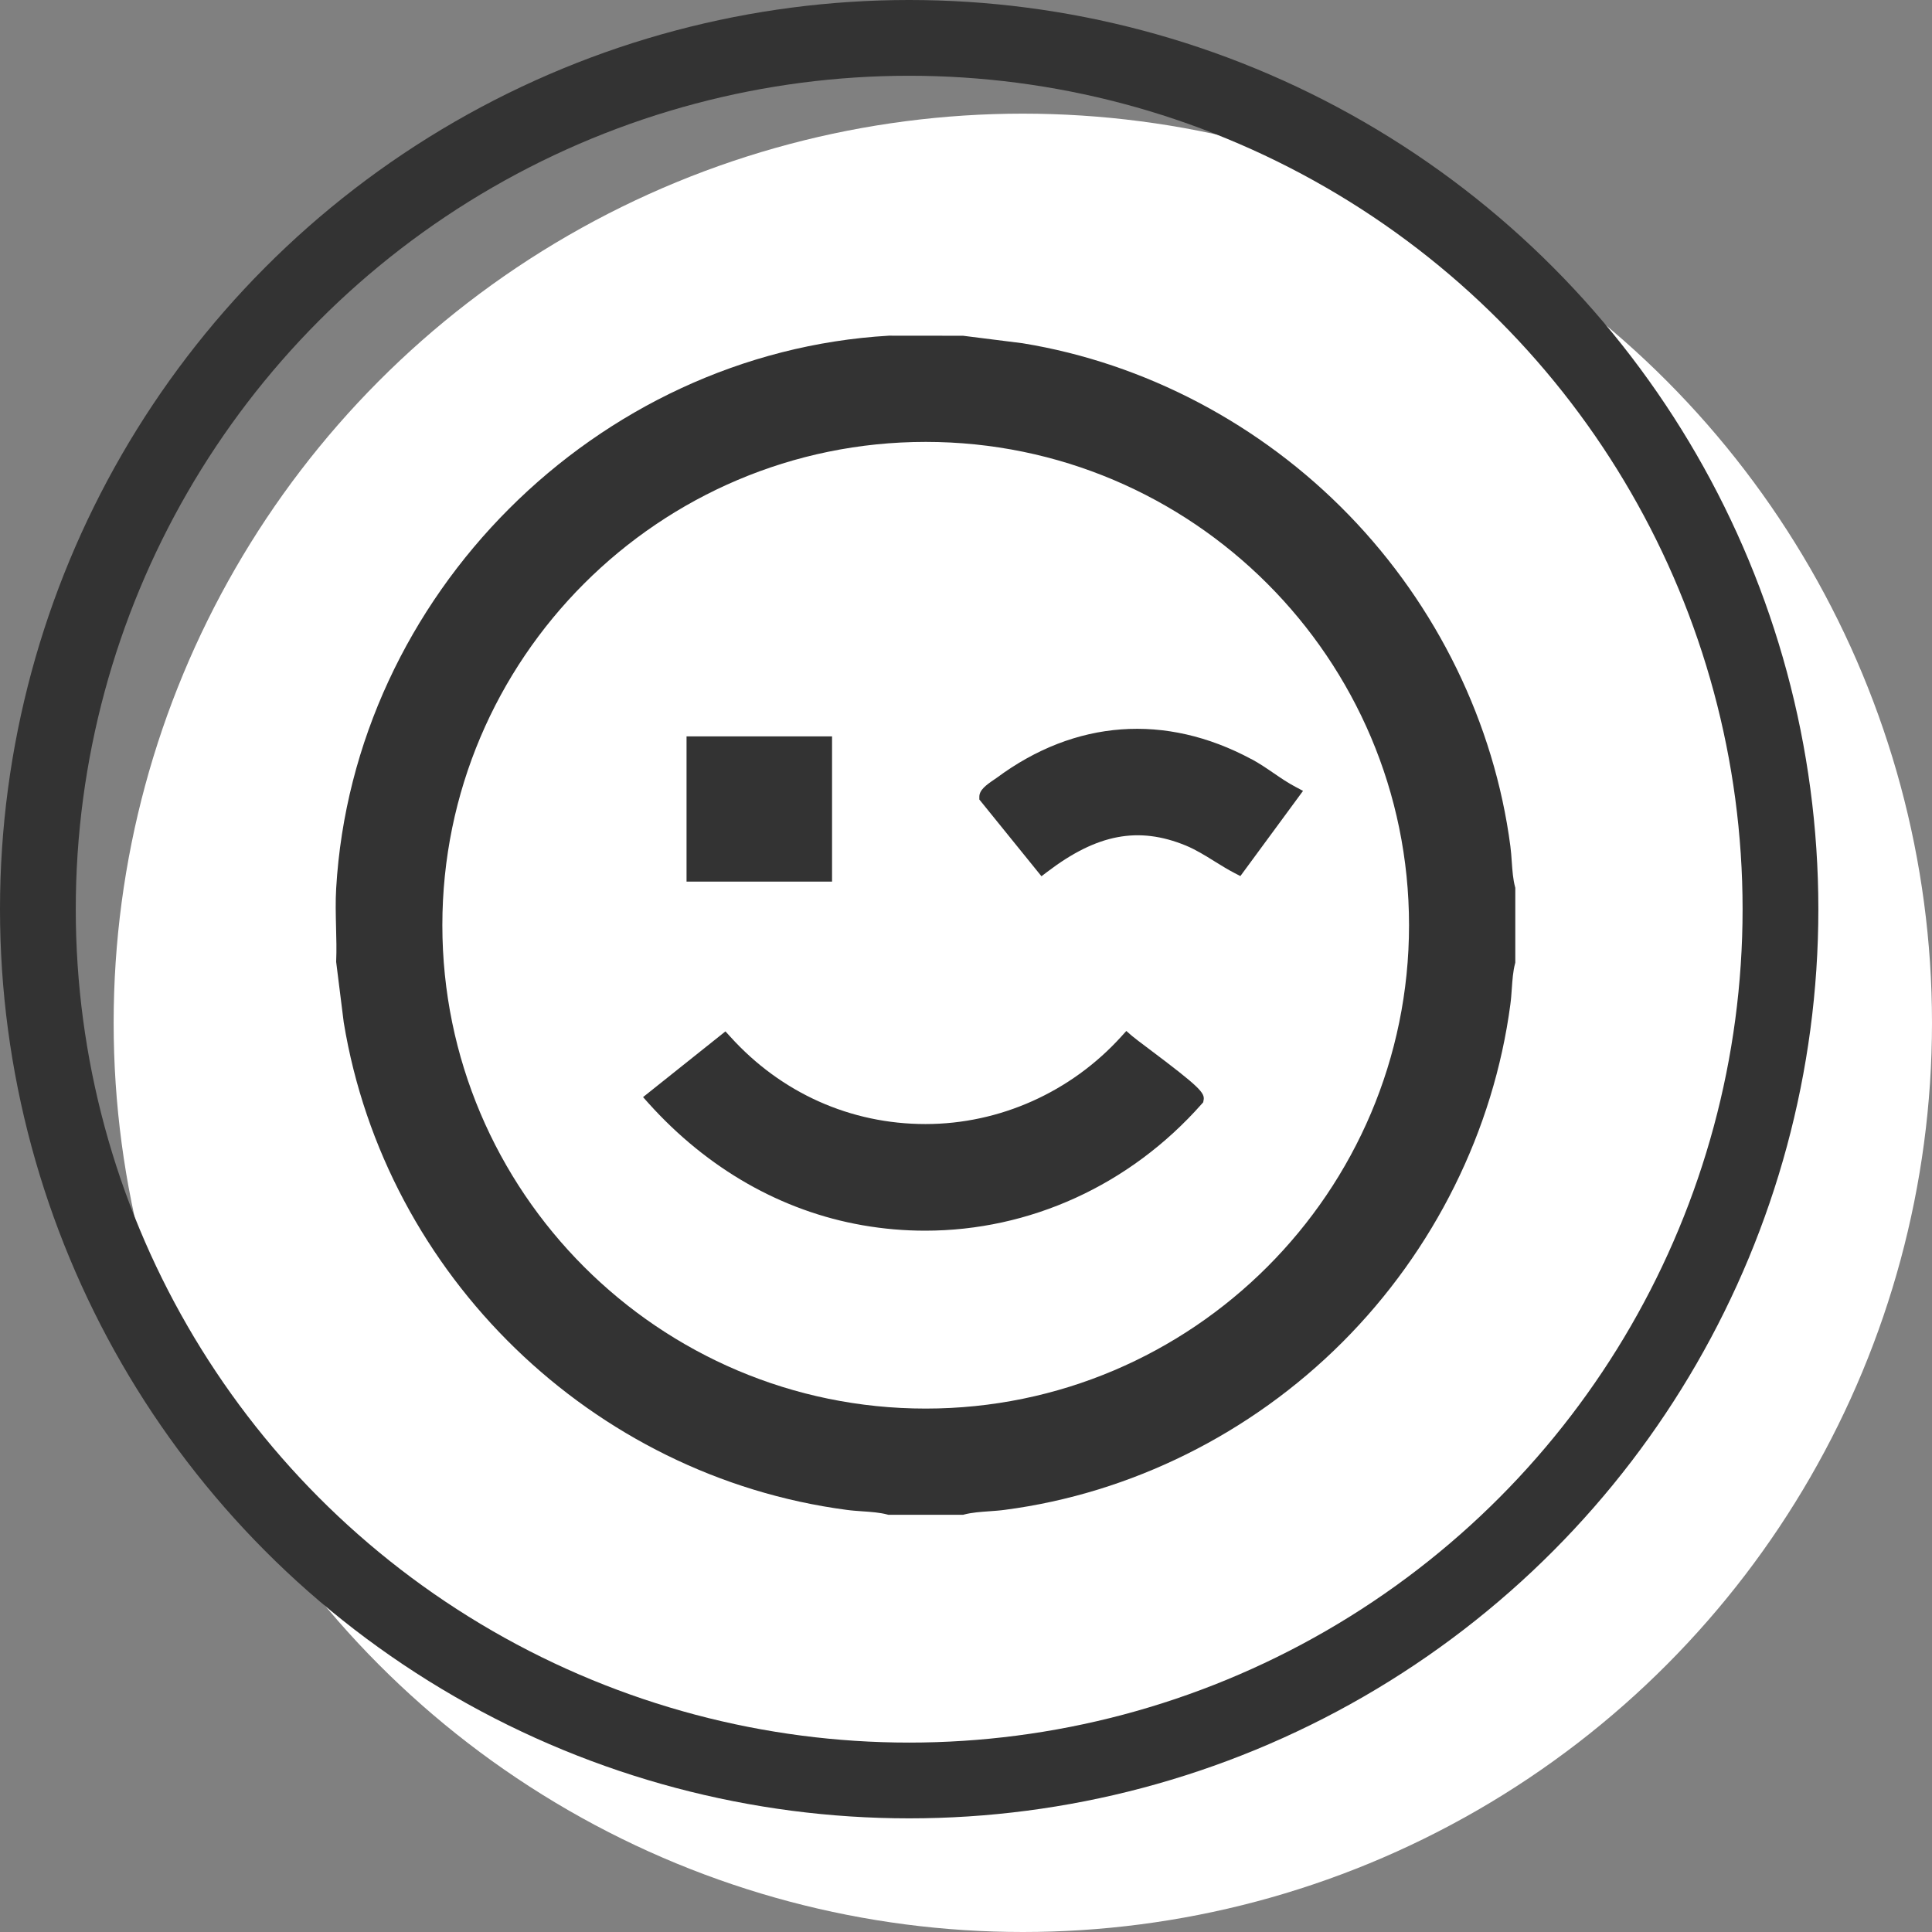
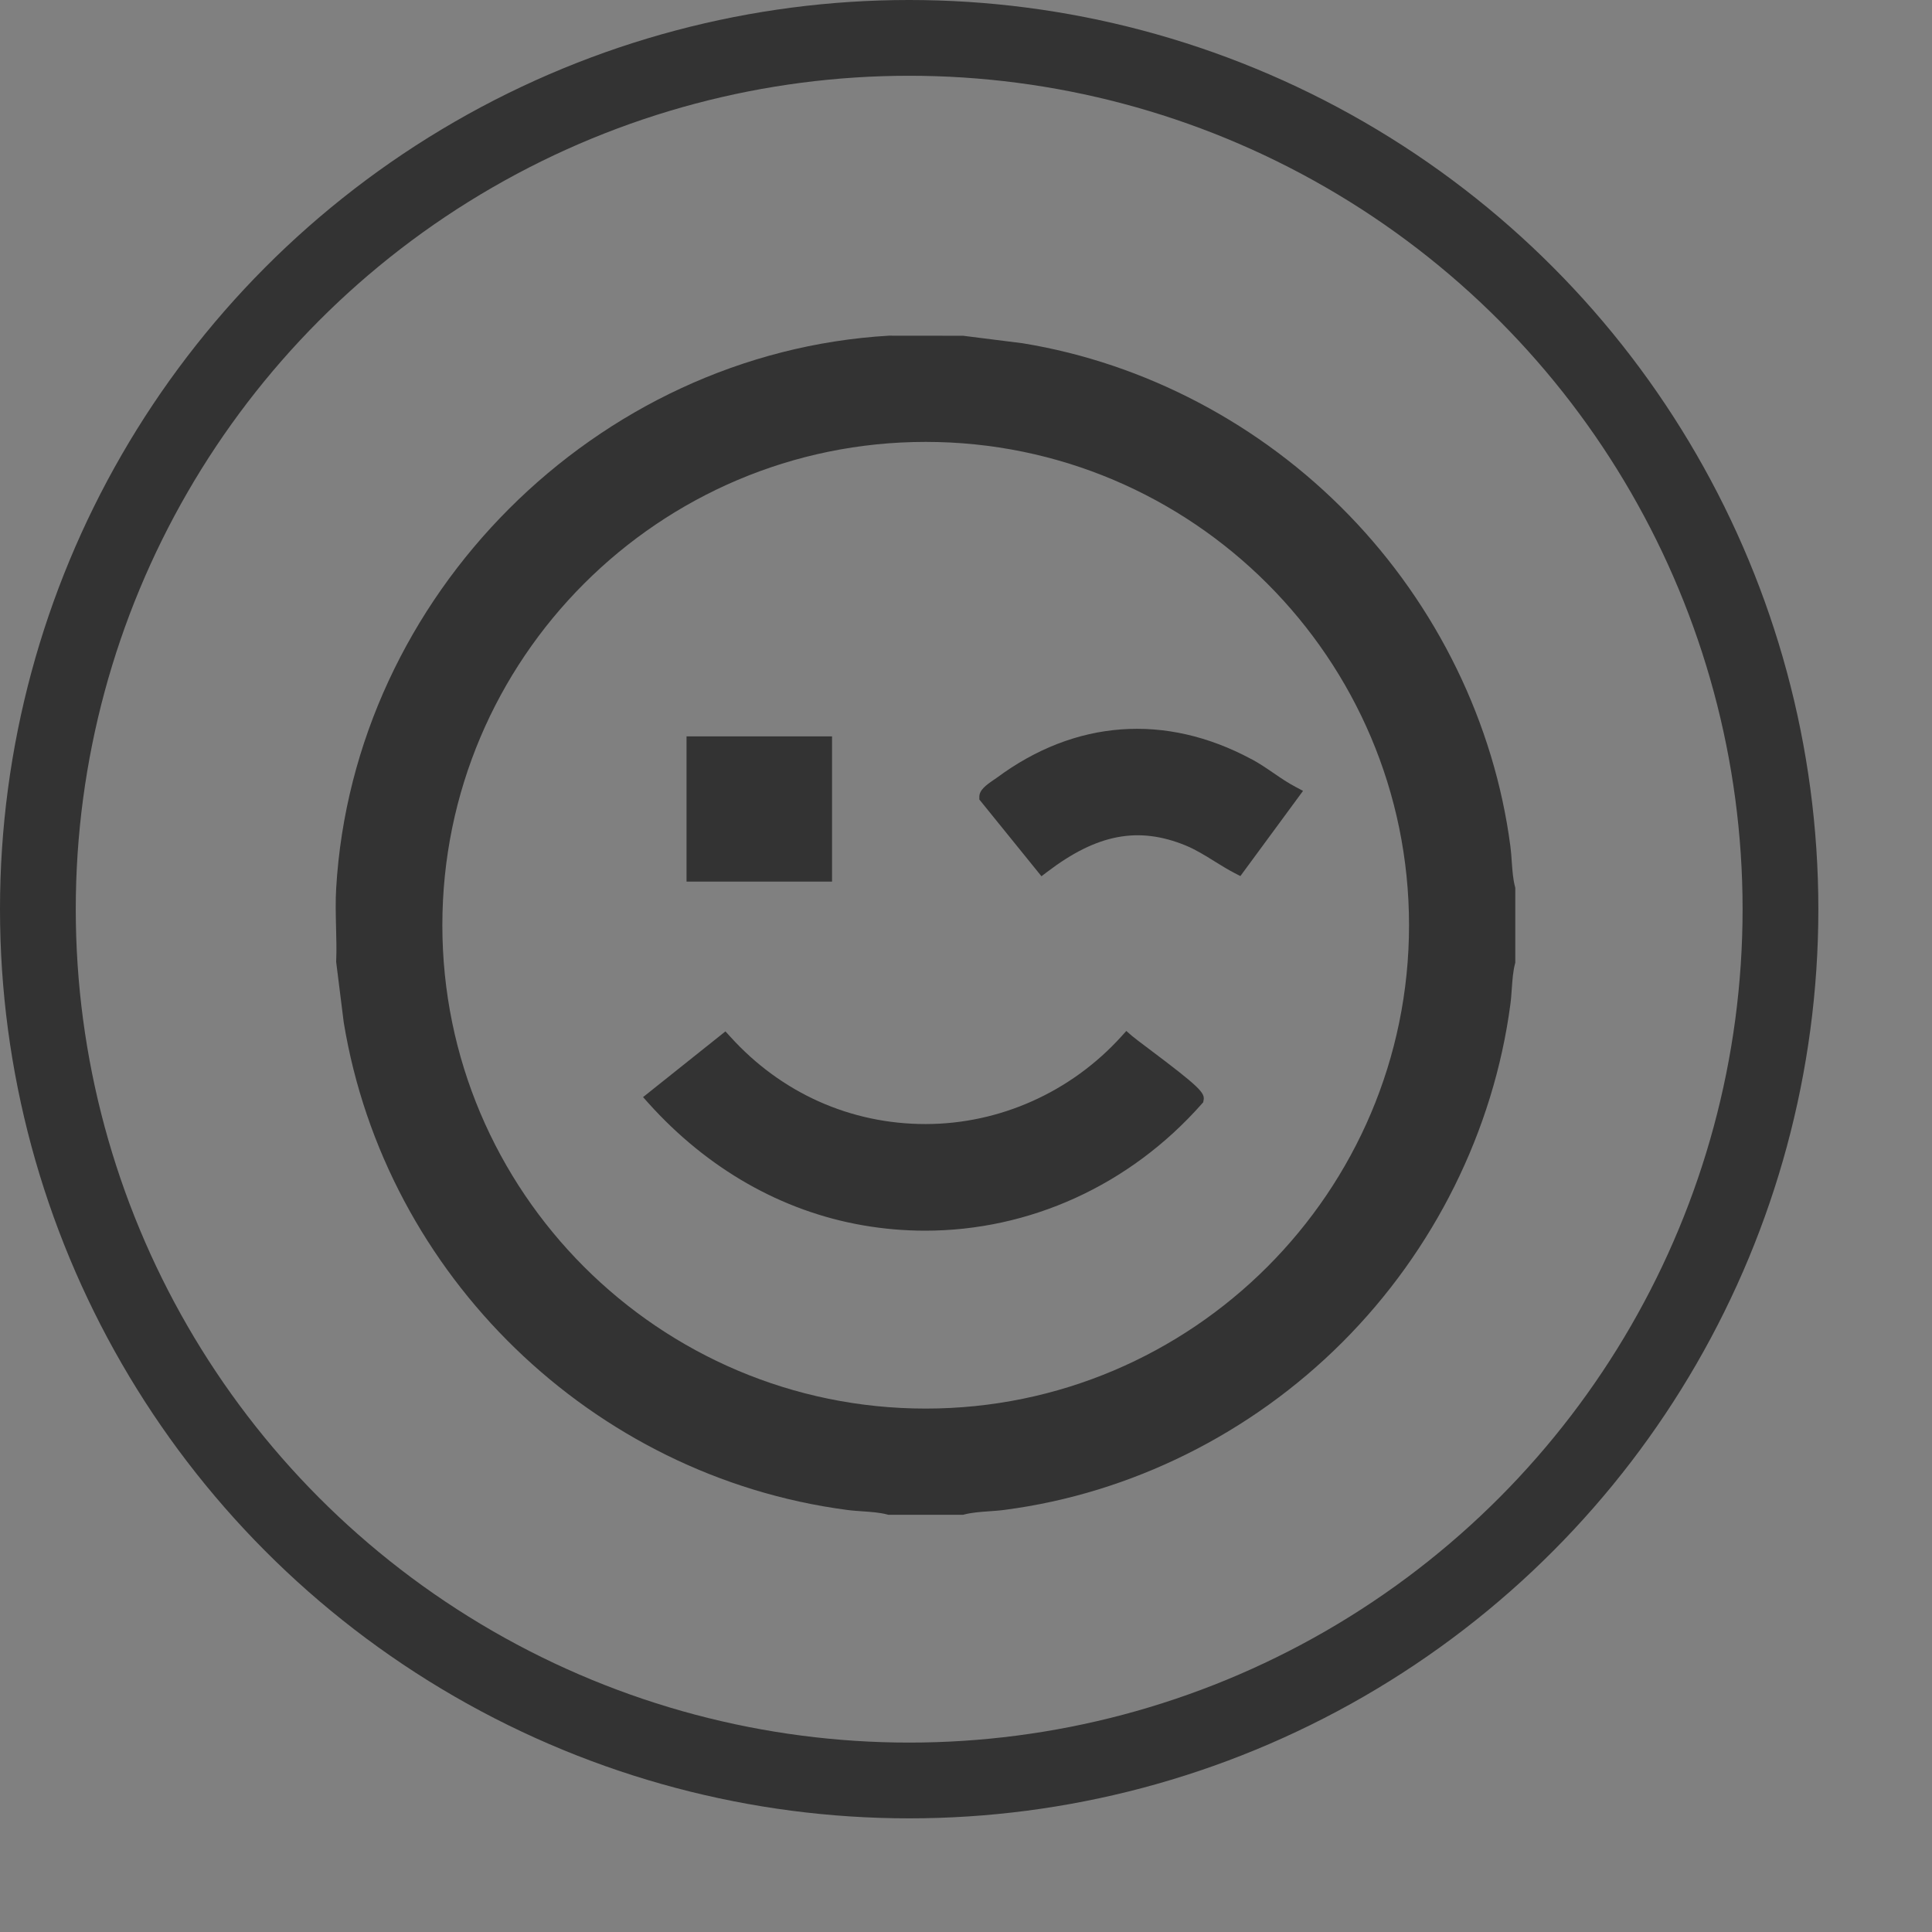
<svg xmlns="http://www.w3.org/2000/svg" width="51" height="51" viewBox="0 0 51 51" fill="none">
  <rect x="0" y="0" width="51" height="51" fill="#808080" stroke="none" />
-   <circle cx="27" cy="27" r="24" fill="white" />
  <circle cx="24" cy="24" r="23" stroke="#333333" stroke-width="2" />
-   <path d="M39.994 23.413C39.94 23.211 39.924 22.987 39.907 22.75C39.898 22.614 39.888 22.474 39.87 22.337C39.446 19.097 37.932 15.992 35.605 13.594C33.281 11.197 30.225 9.587 26.995 9.061L25.422 8.863L23.477 8.861H23.465C15.735 9.313 9.326 15.723 8.874 23.452C8.854 23.793 8.863 24.14 8.871 24.477C8.879 24.774 8.887 25.081 8.874 25.376V25.393L9.074 26.99C10.173 33.675 15.632 38.967 22.349 39.857C22.486 39.876 22.629 39.885 22.765 39.895C23.001 39.911 23.224 39.927 23.425 39.98L23.45 39.987H25.424L25.449 39.98C25.652 39.927 25.875 39.911 26.112 39.894C26.248 39.884 26.389 39.875 26.525 39.856C29.855 39.421 33.021 37.848 35.44 35.427C37.856 33.009 39.429 29.843 39.87 26.512C39.889 26.374 39.898 26.232 39.908 26.095C39.925 25.86 39.94 25.637 39.994 25.436L40 25.41V23.437L39.994 23.411V23.413ZM37.195 24.424C37.195 31.459 31.472 37.183 24.436 37.183C17.4 37.183 11.677 31.459 11.677 24.424C11.677 17.388 17.401 11.665 24.436 11.665C31.471 11.665 37.195 17.389 37.195 24.424V24.424ZM31.771 29.041L31.762 29.097L31.724 29.14C29.819 31.296 27.174 32.487 24.421 32.487C23.874 32.487 23.322 32.44 22.772 32.344C20.633 31.971 18.677 30.856 17.116 29.119L16.975 28.961L19.15 27.226L19.277 27.365C20.621 28.852 22.452 29.672 24.431 29.672H24.433C26.388 29.672 28.271 28.829 29.6 27.361L29.732 27.215L29.88 27.344C29.938 27.395 30.118 27.53 30.327 27.687C31.677 28.701 31.806 28.849 31.773 29.041L31.771 29.041ZM33.033 20.037C33.241 20.149 33.435 20.281 33.623 20.41C33.815 20.541 33.996 20.665 34.192 20.768L34.397 20.877L32.743 23.126L32.59 23.047C32.409 22.954 32.233 22.843 32.062 22.738C31.818 22.586 31.566 22.429 31.302 22.32C30.051 21.807 28.958 22.015 27.646 23.014L27.492 23.131L25.852 21.105V21.033C25.852 20.857 26.024 20.727 26.249 20.575C26.275 20.557 26.297 20.542 26.313 20.531C28.38 18.998 30.766 18.823 33.031 20.038L33.033 20.037ZM18.123 19.439H21.964V23.273H18.123V19.439Z" fill="#333333" />
+   <path d="M39.994 23.413C39.94 23.211 39.924 22.987 39.907 22.75C39.898 22.614 39.888 22.474 39.87 22.337C39.446 19.097 37.932 15.992 35.605 13.594C33.281 11.197 30.225 9.587 26.995 9.061L25.422 8.863L23.477 8.861H23.465C15.735 9.313 9.326 15.723 8.874 23.452C8.854 23.793 8.863 24.14 8.871 24.477C8.879 24.774 8.887 25.081 8.874 25.376V25.393L9.074 26.99C10.173 33.675 15.632 38.967 22.349 39.857C22.486 39.876 22.629 39.885 22.765 39.895C23.001 39.911 23.224 39.927 23.425 39.98L23.45 39.987H25.424L25.449 39.98C25.652 39.927 25.875 39.911 26.112 39.894C26.248 39.884 26.389 39.875 26.525 39.856C29.855 39.421 33.021 37.848 35.44 35.427C37.856 33.009 39.429 29.843 39.87 26.512C39.889 26.374 39.898 26.232 39.908 26.095C39.925 25.86 39.94 25.637 39.994 25.436L40 25.41V23.437L39.994 23.411V23.413ZM37.195 24.424C37.195 31.459 31.472 37.183 24.436 37.183C17.4 37.183 11.677 31.459 11.677 24.424C11.677 17.388 17.401 11.665 24.436 11.665C31.471 11.665 37.195 17.389 37.195 24.424V24.424ZM31.771 29.041L31.762 29.097L31.724 29.14C29.819 31.296 27.174 32.487 24.421 32.487C23.874 32.487 23.322 32.44 22.772 32.344C20.633 31.971 18.677 30.856 17.116 29.119L16.975 28.961L19.15 27.226L19.277 27.365C20.621 28.852 22.452 29.672 24.431 29.672H24.433C26.388 29.672 28.271 28.829 29.6 27.361L29.732 27.215L29.88 27.344C29.938 27.395 30.118 27.53 30.327 27.687C31.677 28.701 31.806 28.849 31.773 29.041L31.771 29.041ZM33.033 20.037C33.241 20.149 33.435 20.281 33.623 20.41C33.815 20.541 33.996 20.665 34.192 20.768L34.397 20.877L32.743 23.126L32.59 23.047C32.409 22.954 32.233 22.843 32.062 22.738C31.818 22.586 31.566 22.429 31.302 22.32C30.051 21.807 28.958 22.015 27.646 23.014L27.492 23.131L25.852 21.105V21.033C25.852 20.857 26.024 20.727 26.249 20.575C26.275 20.557 26.297 20.542 26.313 20.531C28.38 18.998 30.766 18.823 33.031 20.038L33.033 20.037M18.123 19.439H21.964V23.273H18.123V19.439Z" fill="#333333" />
</svg>